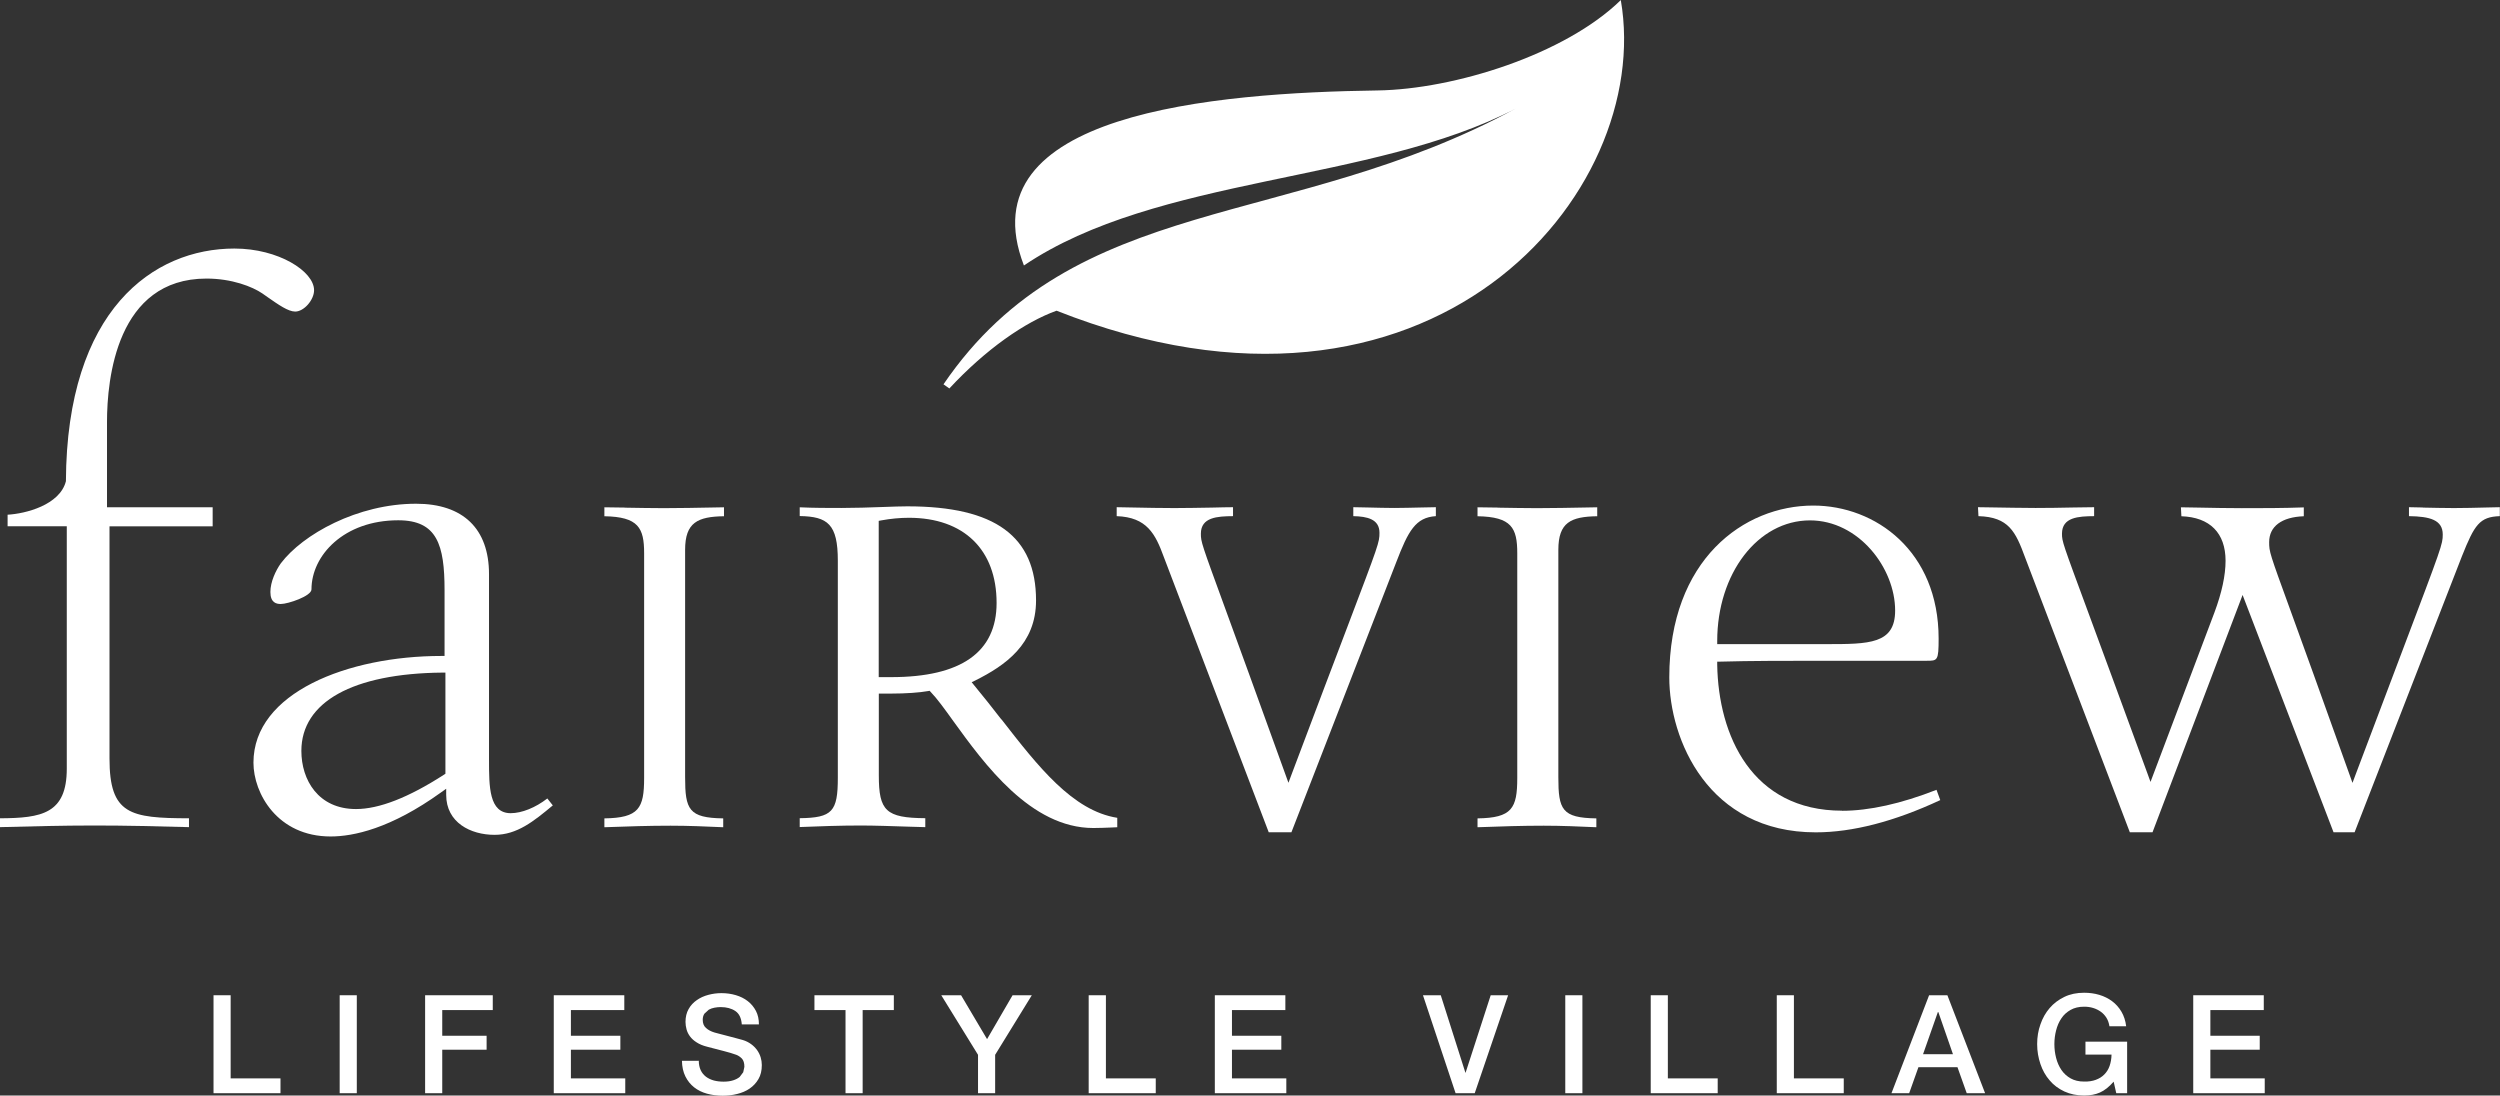
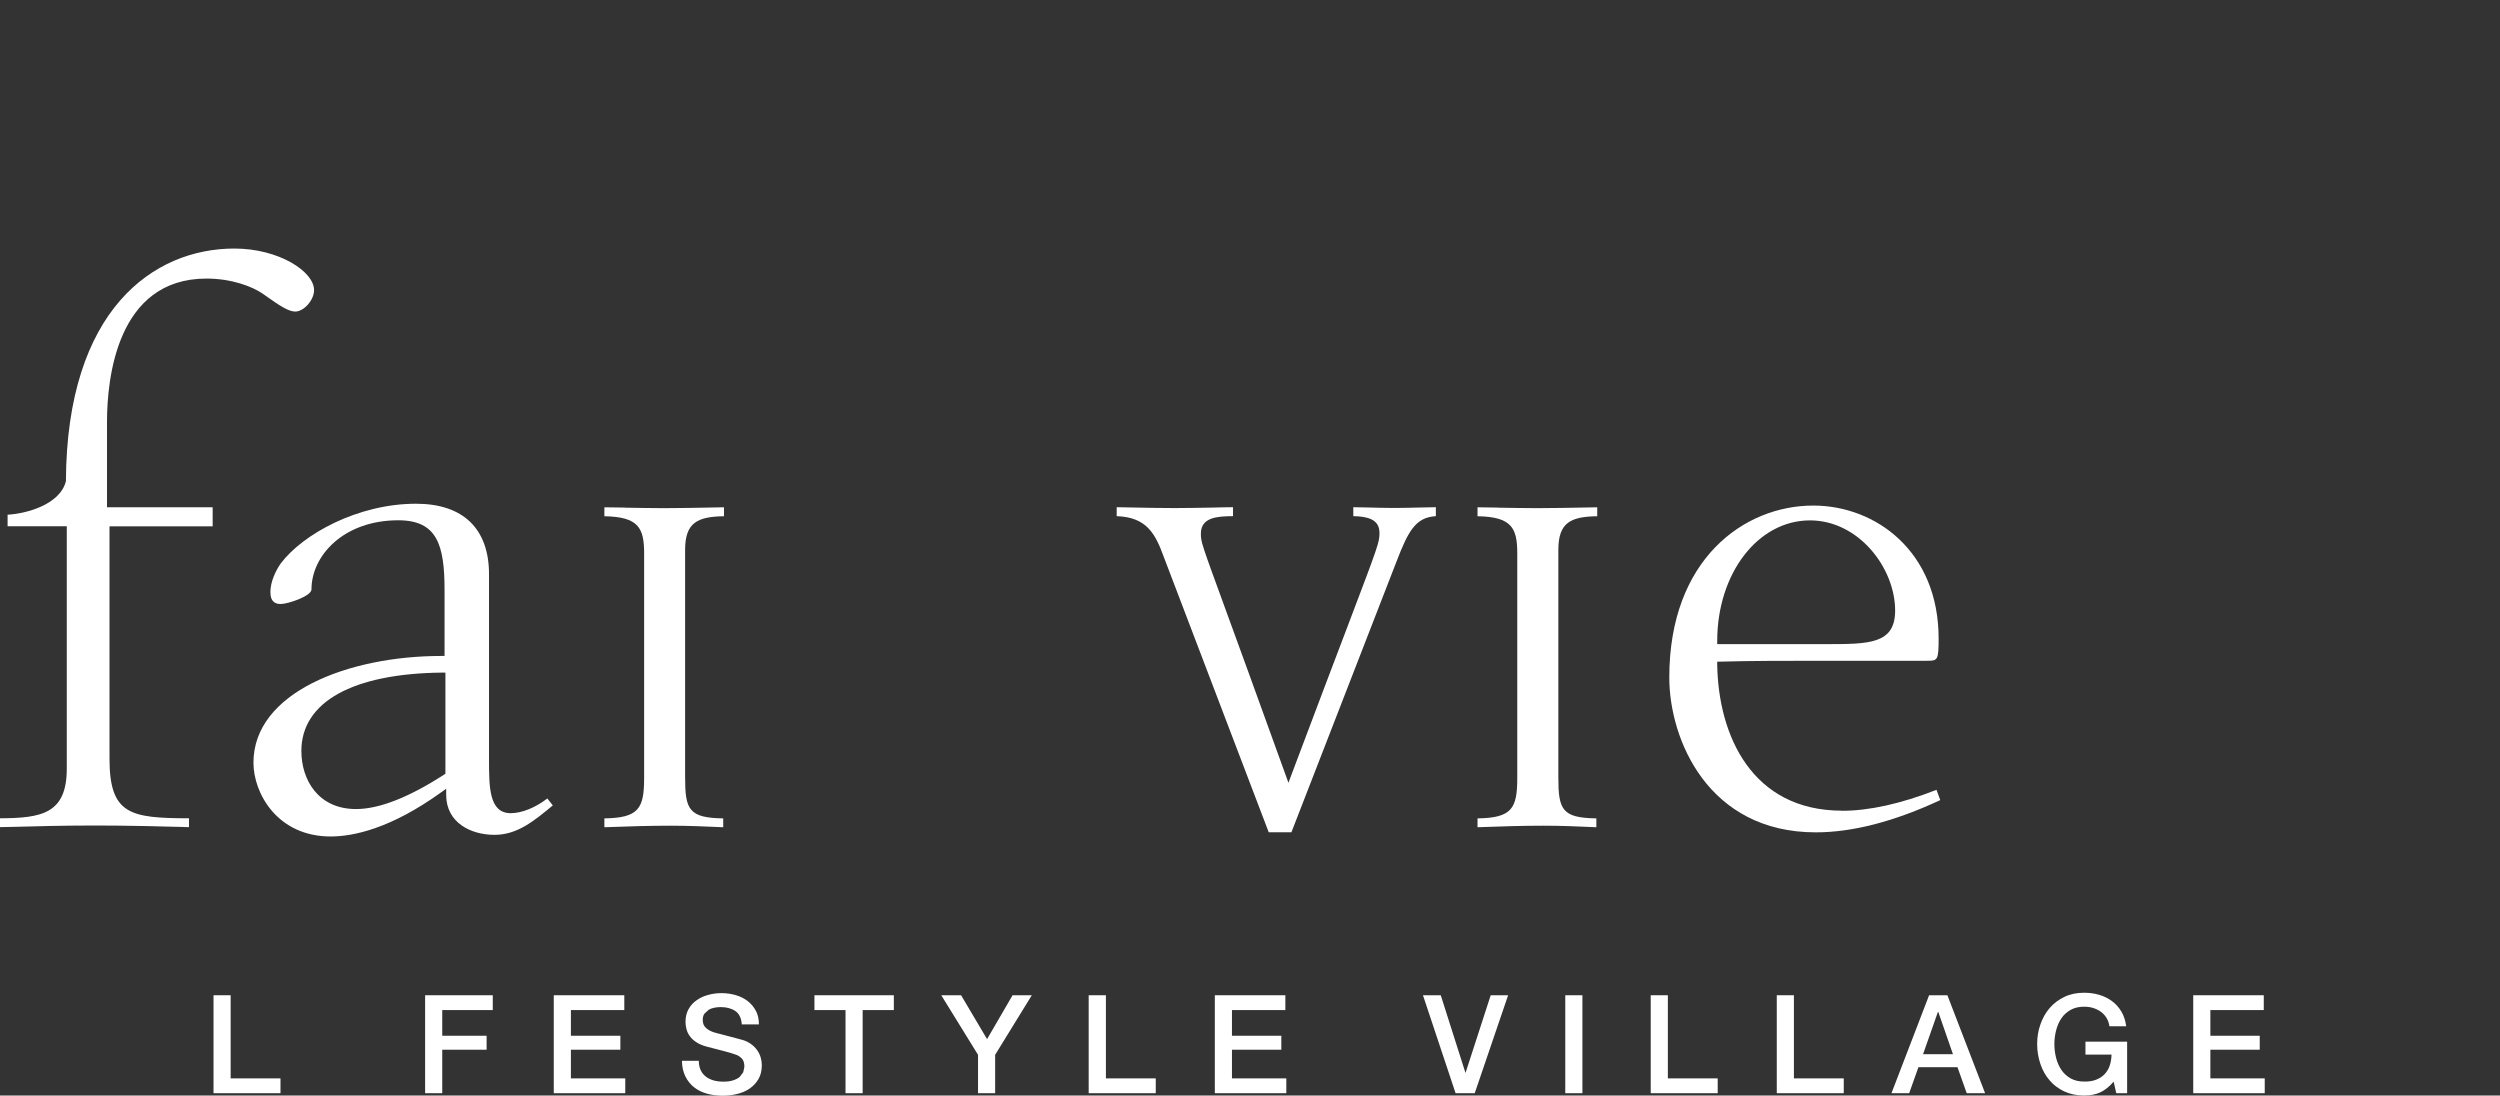
<svg xmlns="http://www.w3.org/2000/svg" id="Layer_2" viewBox="0 0 259.81 113.85">
  <rect x="0" y="0" width="259.81" height="113.85" fill="#333333" stroke="none" />
  <defs>
    <style>.cls-1{fill:#fff;stroke-width:0px;}</style>
  </defs>
  <g id="Layer_1-2">
    <path class="cls-1" d="m11.12,43.86c0-4.48,1.01-14.91,10.34-14.91,2.64,0,4.77.84,5.81,1.55l.57.4c1.09.76,2.11,1.48,2.84,1.48.9,0,1.96-1.2,1.96-2.22,0-1.96-3.69-4.33-8.28-4.33-8.41,0-17.43,6.35-17.51,24.18-.63,2.48-4.21,3.38-6.06,3.48v1.2h6.15v25.19c0,4.69-2.61,5.14-6.94,5.16v.92c3.17-.08,6.44-.17,9.78-.17s6.61.08,9.86.17v-.92c-6.13-.01-8.26-.4-8.26-6.21v-24.13h10.72v-1.98h-10.98v-8.85Z" />
    <path class="cls-1" d="m46.29,80.41l-.15.1c-3.67,2.37-6.75,3.57-9.14,3.57-3.93,0-5.68-3.03-5.68-6.04,0-5.09,5.34-8.05,14.64-8.14h.33s0,10.52,0,10.52Zm6.79,4.1c-2.26,0-2.26-2.72-2.26-5.6v-19.24c0-4.72-2.69-7.32-7.58-7.32-6.09,0-11.79,3.19-14.06,6.2-.52.74-1.08,1.91-1.08,2.97,0,1.12.62,1.25,1.08,1.25.75,0,3.19-.82,3.19-1.52,0-3.53,3.37-7.18,9.02-7.18,4.04,0,4.81,2.55,4.81,7.27v6.83h-.33c-9.7,0-19.53,3.81-19.53,11.09,0,3.19,2.49,7.67,8.02,7.67,2.34,0,6.23-.8,11.49-4.59l.52-.37v.64c0,2.87,2.53,4.15,5.03,4.15,2.33,0,4.07-1.41,6.05-3.06l-.57-.72c-1.22.95-2.65,1.53-3.81,1.53" />
    <path class="cls-1" d="m64.95,52.75c-.83-.02-1.58-.03-2.14-.03v.93c3.54.06,4.13,1.21,4.13,3.84v23.37c0,3.15-.55,4.14-4.13,4.19v.92c2.45-.09,4.68-.16,6.88-.16,1.84,0,3.68.08,5.47.16v-.92c-3.58-.05-3.96-.91-3.96-4.28v-23.63c0-2.85,1.31-3.45,4.04-3.49v-.93c-.26,0-.64.01-1.09.02-1.46.03-3.69.07-5.17.07-1.24,0-2.73-.03-4.03-.05" />
-     <path class="cls-1" d="m92.62,70.37h-1.3v-16.24l.27-.05c.97-.18,1.96-.27,2.87-.27,5.7,0,9.11,3.31,9.11,8.85,0,5.11-3.68,7.71-10.95,7.71m11.44,4.39c-.92-1.18-1.87-2.4-2.82-3.54l-.26-.32.37-.18c3.12-1.56,6.32-3.77,6.32-8.32,0-6.67-4.25-9.78-13.38-9.78-.61,0-1.53.03-2.57.07-1.37.05-2.93.1-4.28.1s-2.86,0-4.33-.07v.91c2.91.05,3.96.84,3.96,4.63v22.58c0,3.5-.57,4.15-3.96,4.19v.92c2.03-.08,4.18-.16,6.35-.16,1.42,0,3.39.07,4.97.12.71.02,1.33.04,1.73.05v-.93c-4.1-.03-4.83-.76-4.83-4.45v-8.5h1.3c1.5,0,2.92-.1,3.81-.26l.17-.03.12.13c.64.66,1.44,1.76,2.35,3.03,3.2,4.42,8.03,11.1,14.54,11.1.65,0,1.28-.03,1.81-.05.25-.01.48-.02.68-.03v-.98c-4.64-.73-8.24-5.35-12.04-10.24" />
    <path class="cls-1" d="m140.64,52.71v.93c1.45.03,2.72.31,2.72,1.73,0,.99-.06,1.15-3.32,9.74-1.33,3.51-3.21,8.43-5.83,15.41l-.31.83-.3-.83c-3-8.32-4.97-13.72-6.27-17.28-2.48-6.79-2.53-6.92-2.53-7.78,0-1.71,1.71-1.81,3.34-1.82v-.93c-.57,0-1.33.02-2.17.04-1.28.02-2.74.05-3.92.05-1.28,0-3.02-.03-4.38-.06-.66-.01-1.23-.02-1.62-.03v.93c3.14.11,4.02,1.84,4.9,4.25l10.9,28.6h2.36l10.9-28.08c1.24-3.23,2-4.64,4.11-4.77v-.93c-.41,0-.94.02-1.52.03-.93.02-1.98.05-2.81.05s-1.85-.03-2.73-.05c-.56-.02-1.08-.03-1.51-.03" />
    <path class="cls-1" d="m155.69,52.75c-.83-.02-1.58-.03-2.14-.03v.93c3.54.06,4.13,1.21,4.13,3.84v23.37c0,3.15-.55,4.14-4.13,4.19v.92c2.45-.09,4.68-.16,6.88-.16,1.84,0,3.68.08,5.47.16v-.92c-3.58-.05-3.95-.91-3.95-4.28v-23.63c0-2.85,1.3-3.45,4.04-3.49v-.93c-.26,0-.64.01-1.09.02-1.46.03-3.69.07-5.17.07-1.24,0-2.73-.03-4.03-.05" />
    <path class="cls-1" d="m178.46,66.62c0-7.03,4.23-12.54,9.64-12.54,5.06,0,8.85,4.95,8.85,9.37,0,3.49-2.7,3.49-7.18,3.49h-11.31v-.33Zm12.98,17.63c-9.39,0-12.86-7.83-12.98-15.17v-.32s.32,0,.32,0c3.08-.09,7.01-.09,10.81-.09h10.63c1.14,0,1.25,0,1.25-2.31,0-9.07-6.55-13.82-13.03-13.82-7.2,0-14.96,5.59-14.96,17.86,0,6.47,4.05,16.1,15.22,16.1,3.83,0,8.18-1.13,12.94-3.35l-.39-1.07c-3.7,1.45-7.01,2.18-9.82,2.18" />
-     <path class="cls-1" d="m251.79,52.74c-.56-.01-1.06-.03-1.44-.03v.93c2.18.03,3.51.39,3.51,1.91,0,1-.08,1.21-4.18,12.04-1.23,3.25-2.82,7.46-4.89,12.94l-.31.83-.3-.84c-3.02-8.48-4.92-13.7-6.17-17.15-2.15-5.91-2.19-6.02-2.19-7.03,0-1.64,1.31-2.61,3.6-2.69v-.92c-2.18.08-4.34.08-6.44.08-1.36,0-3.1-.03-4.5-.06-.73-.01-1.38-.03-1.83-.03l.05.93c2.96.1,4.59,1.74,4.59,4.63,0,1.51-.39,3.32-1.16,5.38l-6.64,17.6-.3-.83c-2.89-7.9-4.84-13.17-6.15-16.73-2.69-7.28-2.75-7.42-2.75-8.24,0-1.71,1.71-1.81,3.34-1.82v-.93c-.57,0-1.33.02-2.17.03-1.28.03-2.74.05-3.92.05-1.34,0-3.24-.04-4.64-.06-.55,0-1.02-.02-1.34-.02l.05.93c3.15.09,3.86,1.62,4.83,4.25l10.9,28.6h2.36l9.36-24.66,9.45,24.66h2.19l11.16-28.7c1.3-3.26,1.83-4.08,3.93-4.15v-.93c-.34,0-.82.02-1.36.03-1.09.03-2.41.06-3.41.06s-2.2-.03-3.24-.05" />
-     <path class="cls-1" d="m168.45,0c-5.81,5.68-17.34,9.28-25.28,9.4-16.95.24-42.87,2.35-36.76,18.19,13.85-9.35,36.22-8.54,51.09-16.3-23.39,12.69-45.78,8.6-59.45,28.65l.61.43c3.78-4.07,7.87-6.91,11.14-8.08,38.87,15.38,62.12-12.15,58.64-32.28" />
    <polygon class="cls-1" points="22.19 103.43 23.97 103.43 23.97 112.07 29.15 112.07 29.15 113.61 22.19 113.61 22.19 103.43" />
-     <rect class="cls-1" x="35.3" y="103.43" width="1.78" height="10.18" />
    <polygon class="cls-1" points="44.18 103.43 51.21 103.43 51.21 104.97 45.96 104.97 45.96 107.64 50.57 107.64 50.57 109.09 45.96 109.09 45.96 113.61 44.18 113.61 44.18 103.43" />
    <polygon class="cls-1" points="57.55 103.43 64.88 103.43 64.88 104.97 59.33 104.97 59.33 107.64 64.47 107.64 64.47 109.09 59.33 109.09 59.33 112.07 64.98 112.07 64.98 113.61 57.55 113.61 57.55 103.43" />
    <path class="cls-1" d="m72.62,110.22c0,.39.07.72.2,1,.13.28.32.5.55.68.24.18.51.3.82.39.31.08.64.12,1.01.12.39,0,.72-.05,1-.14.28-.09.5-.21.67-.35l.37-.49.12-.56c0-.39-.09-.68-.26-.86-.18-.18-.37-.31-.58-.39-.36-.13-.78-.26-1.26-.38-.48-.12-1.07-.27-1.77-.46-.44-.11-.8-.26-1.09-.45-.29-.18-.52-.39-.69-.62-.17-.23-.29-.47-.36-.73-.07-.26-.11-.52-.11-.78,0-.51.11-.96.32-1.33.21-.38.5-.69.85-.93.35-.25.75-.43,1.2-.55.45-.12.9-.18,1.36-.18.53,0,1.03.07,1.5.21.47.14.88.34,1.24.62.36.28.64.62.85,1.02.21.4.31.87.31,1.4h-1.78c-.05-.66-.27-1.12-.67-1.39-.4-.27-.91-.41-1.52-.41-.21,0-.42.02-.64.06-.22.04-.42.11-.6.21l-.45.41c-.12.17-.18.39-.18.64,0,.36.11.65.34.85.23.21.52.36.88.47.04,0,.19.05.45.12.26.07.56.15.88.23.33.09.64.17.95.25.31.08.53.14.66.18.34.1.62.25.87.43.25.18.45.39.62.62.16.23.29.48.37.75.08.26.12.53.12.8,0,.57-.11,1.06-.35,1.46-.23.4-.54.73-.92.99-.38.26-.81.44-1.3.56-.48.12-.98.18-1.48.18-.58,0-1.13-.07-1.64-.21-.51-.14-.96-.36-1.34-.66s-.68-.67-.91-1.13c-.23-.46-.35-1.01-.36-1.63h1.78Z" />
    <polygon class="cls-1" points="84.64 103.43 92.89 103.43 92.89 104.97 89.65 104.97 89.65 113.61 87.87 113.61 87.87 104.97 84.64 104.97 84.64 103.43" />
    <polygon class="cls-1" points="101.64 109.62 97.82 103.43 99.88 103.43 102.58 107.99 105.23 103.43 107.23 103.43 103.42 109.62 103.42 113.61 101.64 113.61 101.64 109.62" />
    <polygon class="cls-1" points="113.14 103.43 114.93 103.43 114.93 112.07 120.11 112.07 120.11 113.61 113.14 113.61 113.14 103.43" />
    <polygon class="cls-1" points="126.25 103.43 133.58 103.43 133.58 104.97 128.03 104.97 128.03 107.64 133.16 107.64 133.16 109.09 128.03 109.09 128.03 112.07 133.68 112.07 133.68 113.61 126.25 113.61 126.25 103.43" />
    <polygon class="cls-1" points="147.88 103.43 149.73 103.43 152.29 111.48 152.31 111.48 154.92 103.43 156.73 103.43 153.26 113.61 151.27 113.61 147.88 103.43" />
    <rect class="cls-1" x="162.67" y="103.43" width="1.78" height="10.18" />
    <polygon class="cls-1" points="171.55 103.43 173.33 103.43 173.33 112.07 178.51 112.07 178.51 113.61 171.55 113.61 171.55 103.43" />
    <polygon class="cls-1" points="184.65 103.43 186.43 103.43 186.43 112.07 191.61 112.07 191.61 113.61 184.65 113.61 184.65 103.43" />
    <path class="cls-1" d="m199.85,109.56h3.11l-1.52-4.38h-.05l-1.54,4.38Zm.63-6.13h1.9l3.92,10.18h-1.91l-.96-2.7h-4.06l-.96,2.7h-1.84l3.91-10.18Z" />
    <path class="cls-1" d="m221.07,113.61h-1.14l-.27-1.2c-.47.54-.95.92-1.43,1.13-.47.21-1.02.31-1.64.31-.76,0-1.44-.14-2.05-.42-.6-.28-1.12-.66-1.53-1.15-.42-.48-.74-1.05-.96-1.7-.22-.65-.34-1.34-.34-2.07s.11-1.41.34-2.05c.22-.65.54-1.21.96-1.7.42-.49.93-.87,1.53-1.16.6-.29,1.28-.43,2.05-.43.55,0,1.08.07,1.58.22.5.15.94.37,1.33.66.39.29.71.65.97,1.09.26.44.42.94.49,1.51h-1.74c-.05-.33-.15-.62-.31-.88-.16-.25-.35-.46-.59-.63-.24-.17-.5-.3-.8-.39-.29-.09-.6-.13-.93-.13-.54,0-1.01.11-1.4.33-.39.22-.72.51-.96.88-.25.36-.43.78-.55,1.25-.12.47-.18.94-.18,1.43s.06.96.18,1.43c.12.47.3.88.55,1.25.25.37.57.66.96.88.39.22.86.33,1.4.33.46.01.86-.05,1.21-.18.35-.13.65-.31.89-.56.24-.24.43-.54.55-.89.12-.35.19-.74.2-1.17h-2.71v-1.35h4.33v5.36Z" />
    <polygon class="cls-1" points="227.93 103.43 235.26 103.43 235.26 104.97 229.71 104.97 229.71 107.64 234.84 107.64 234.84 109.09 229.71 109.09 229.71 112.07 235.36 112.07 235.36 113.61 227.93 113.61 227.93 103.43" />
  </g>
</svg>